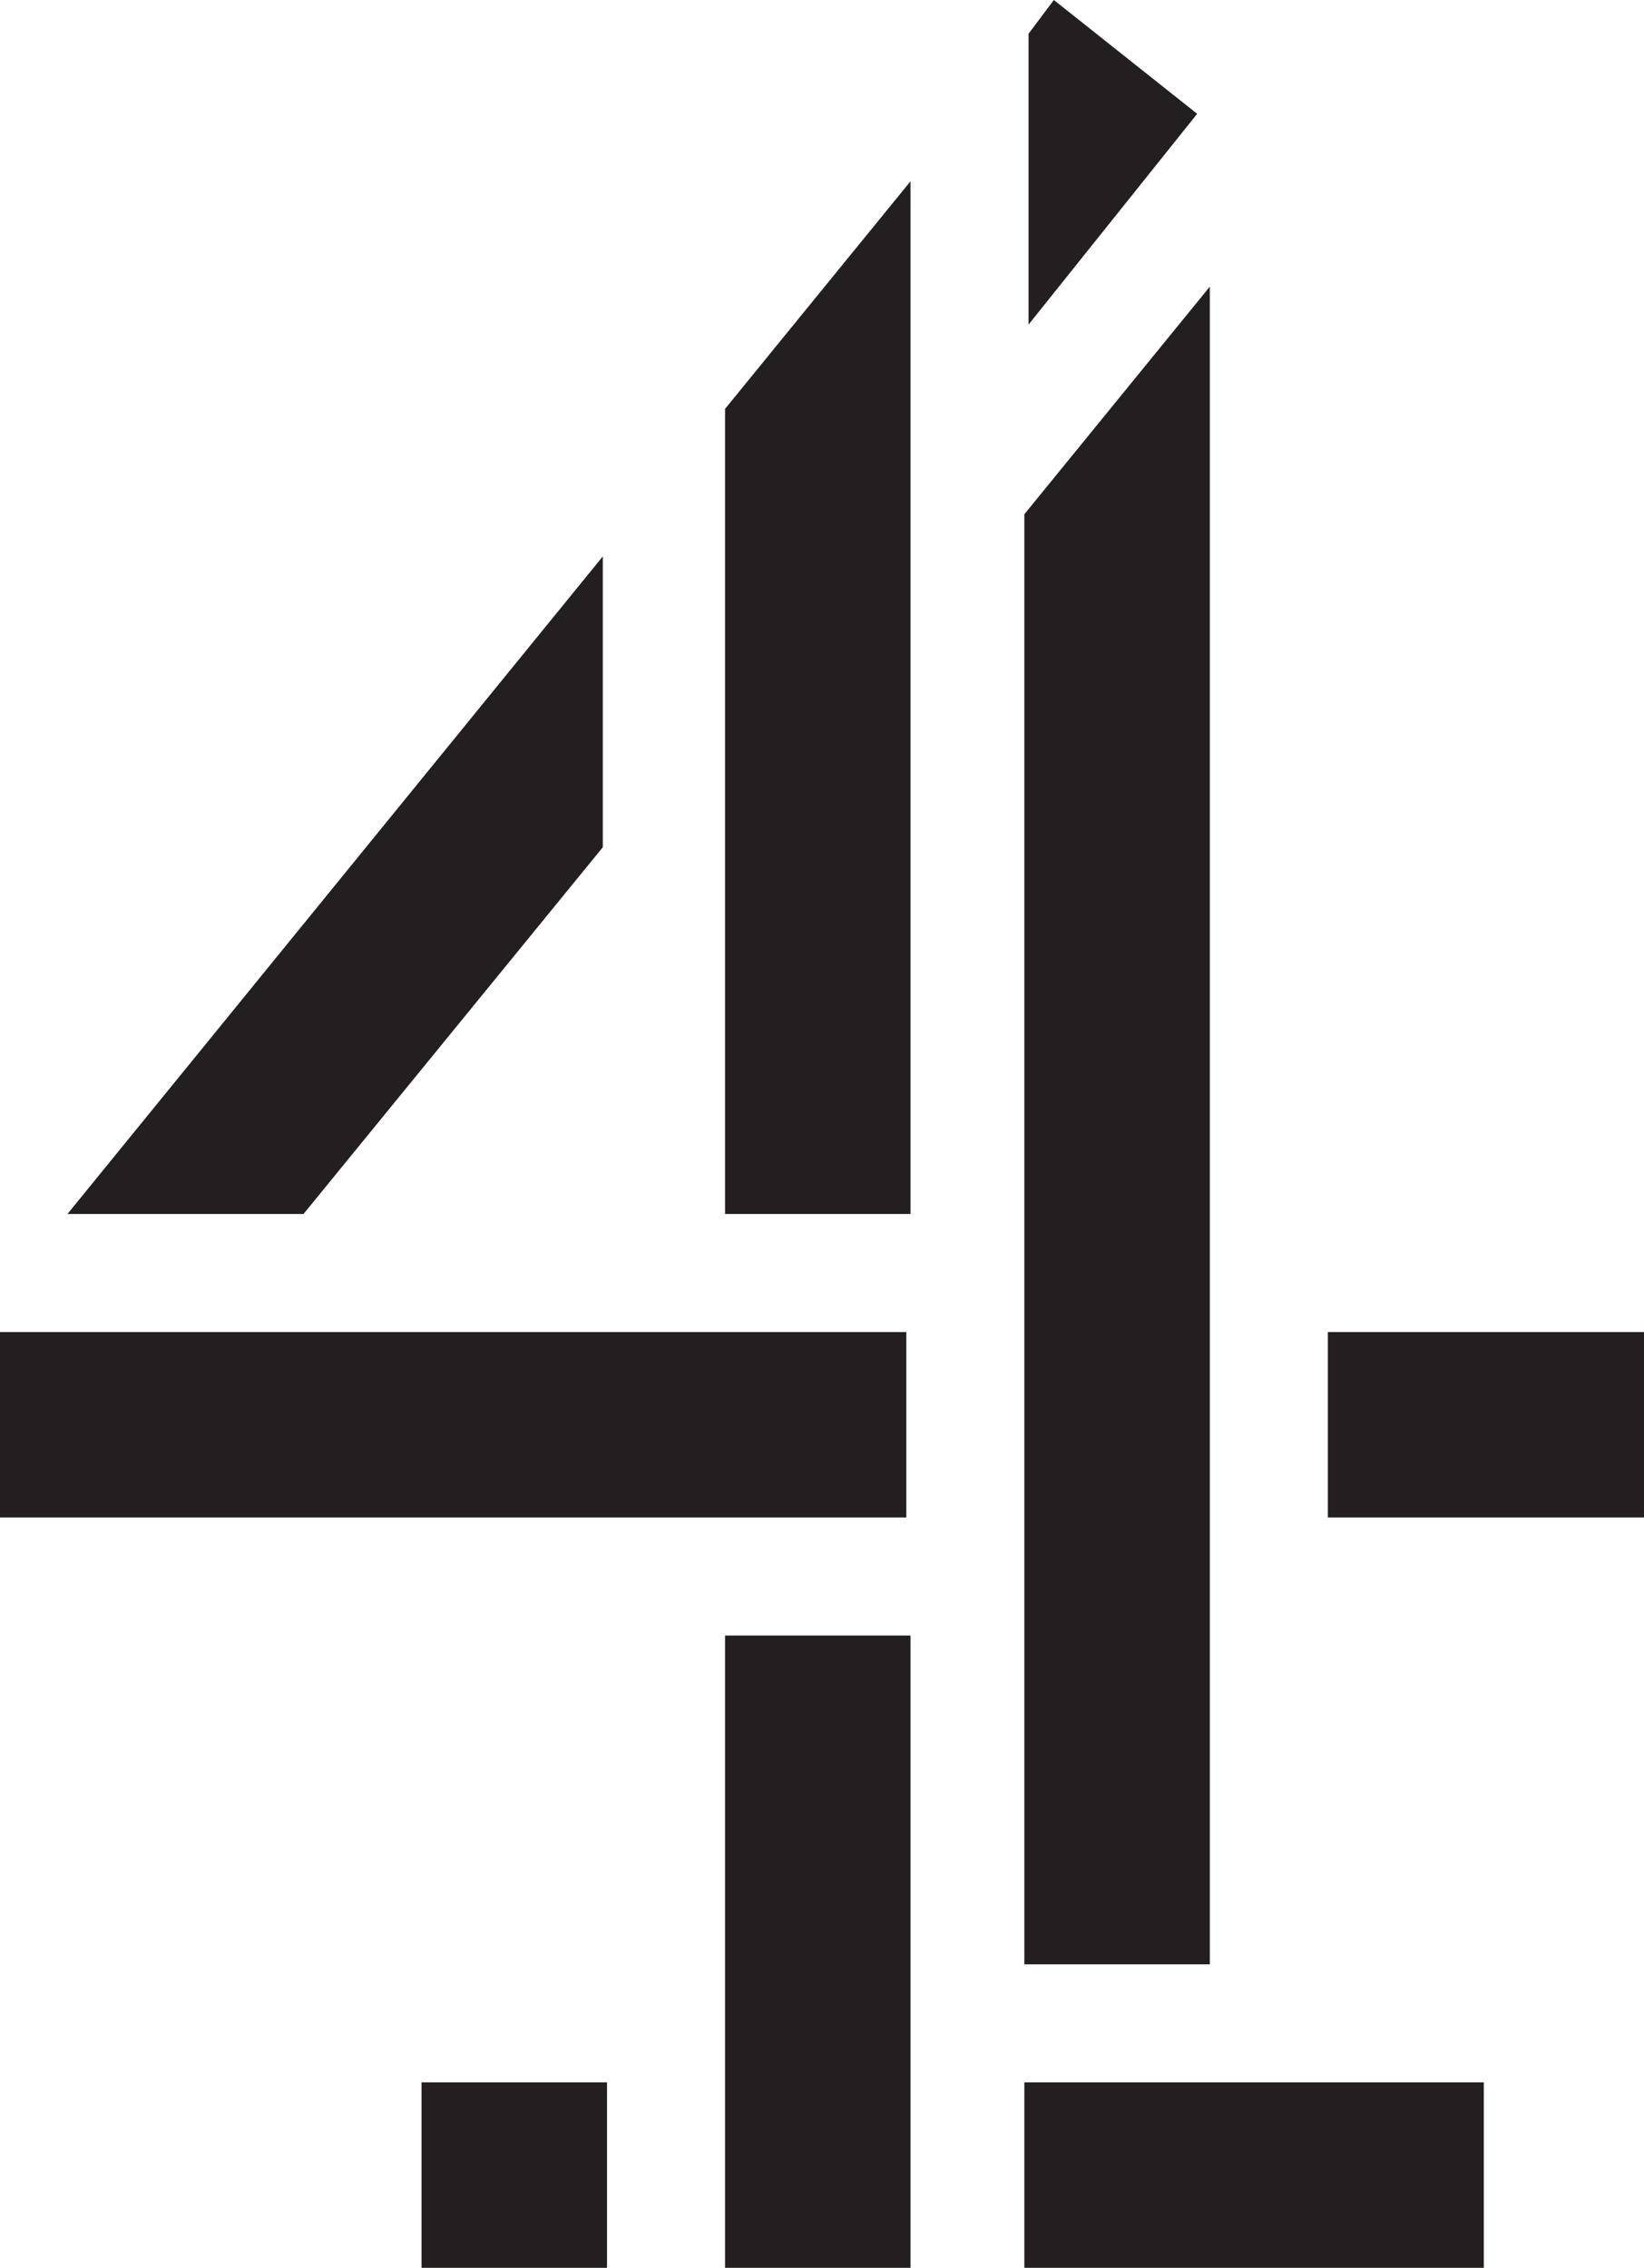
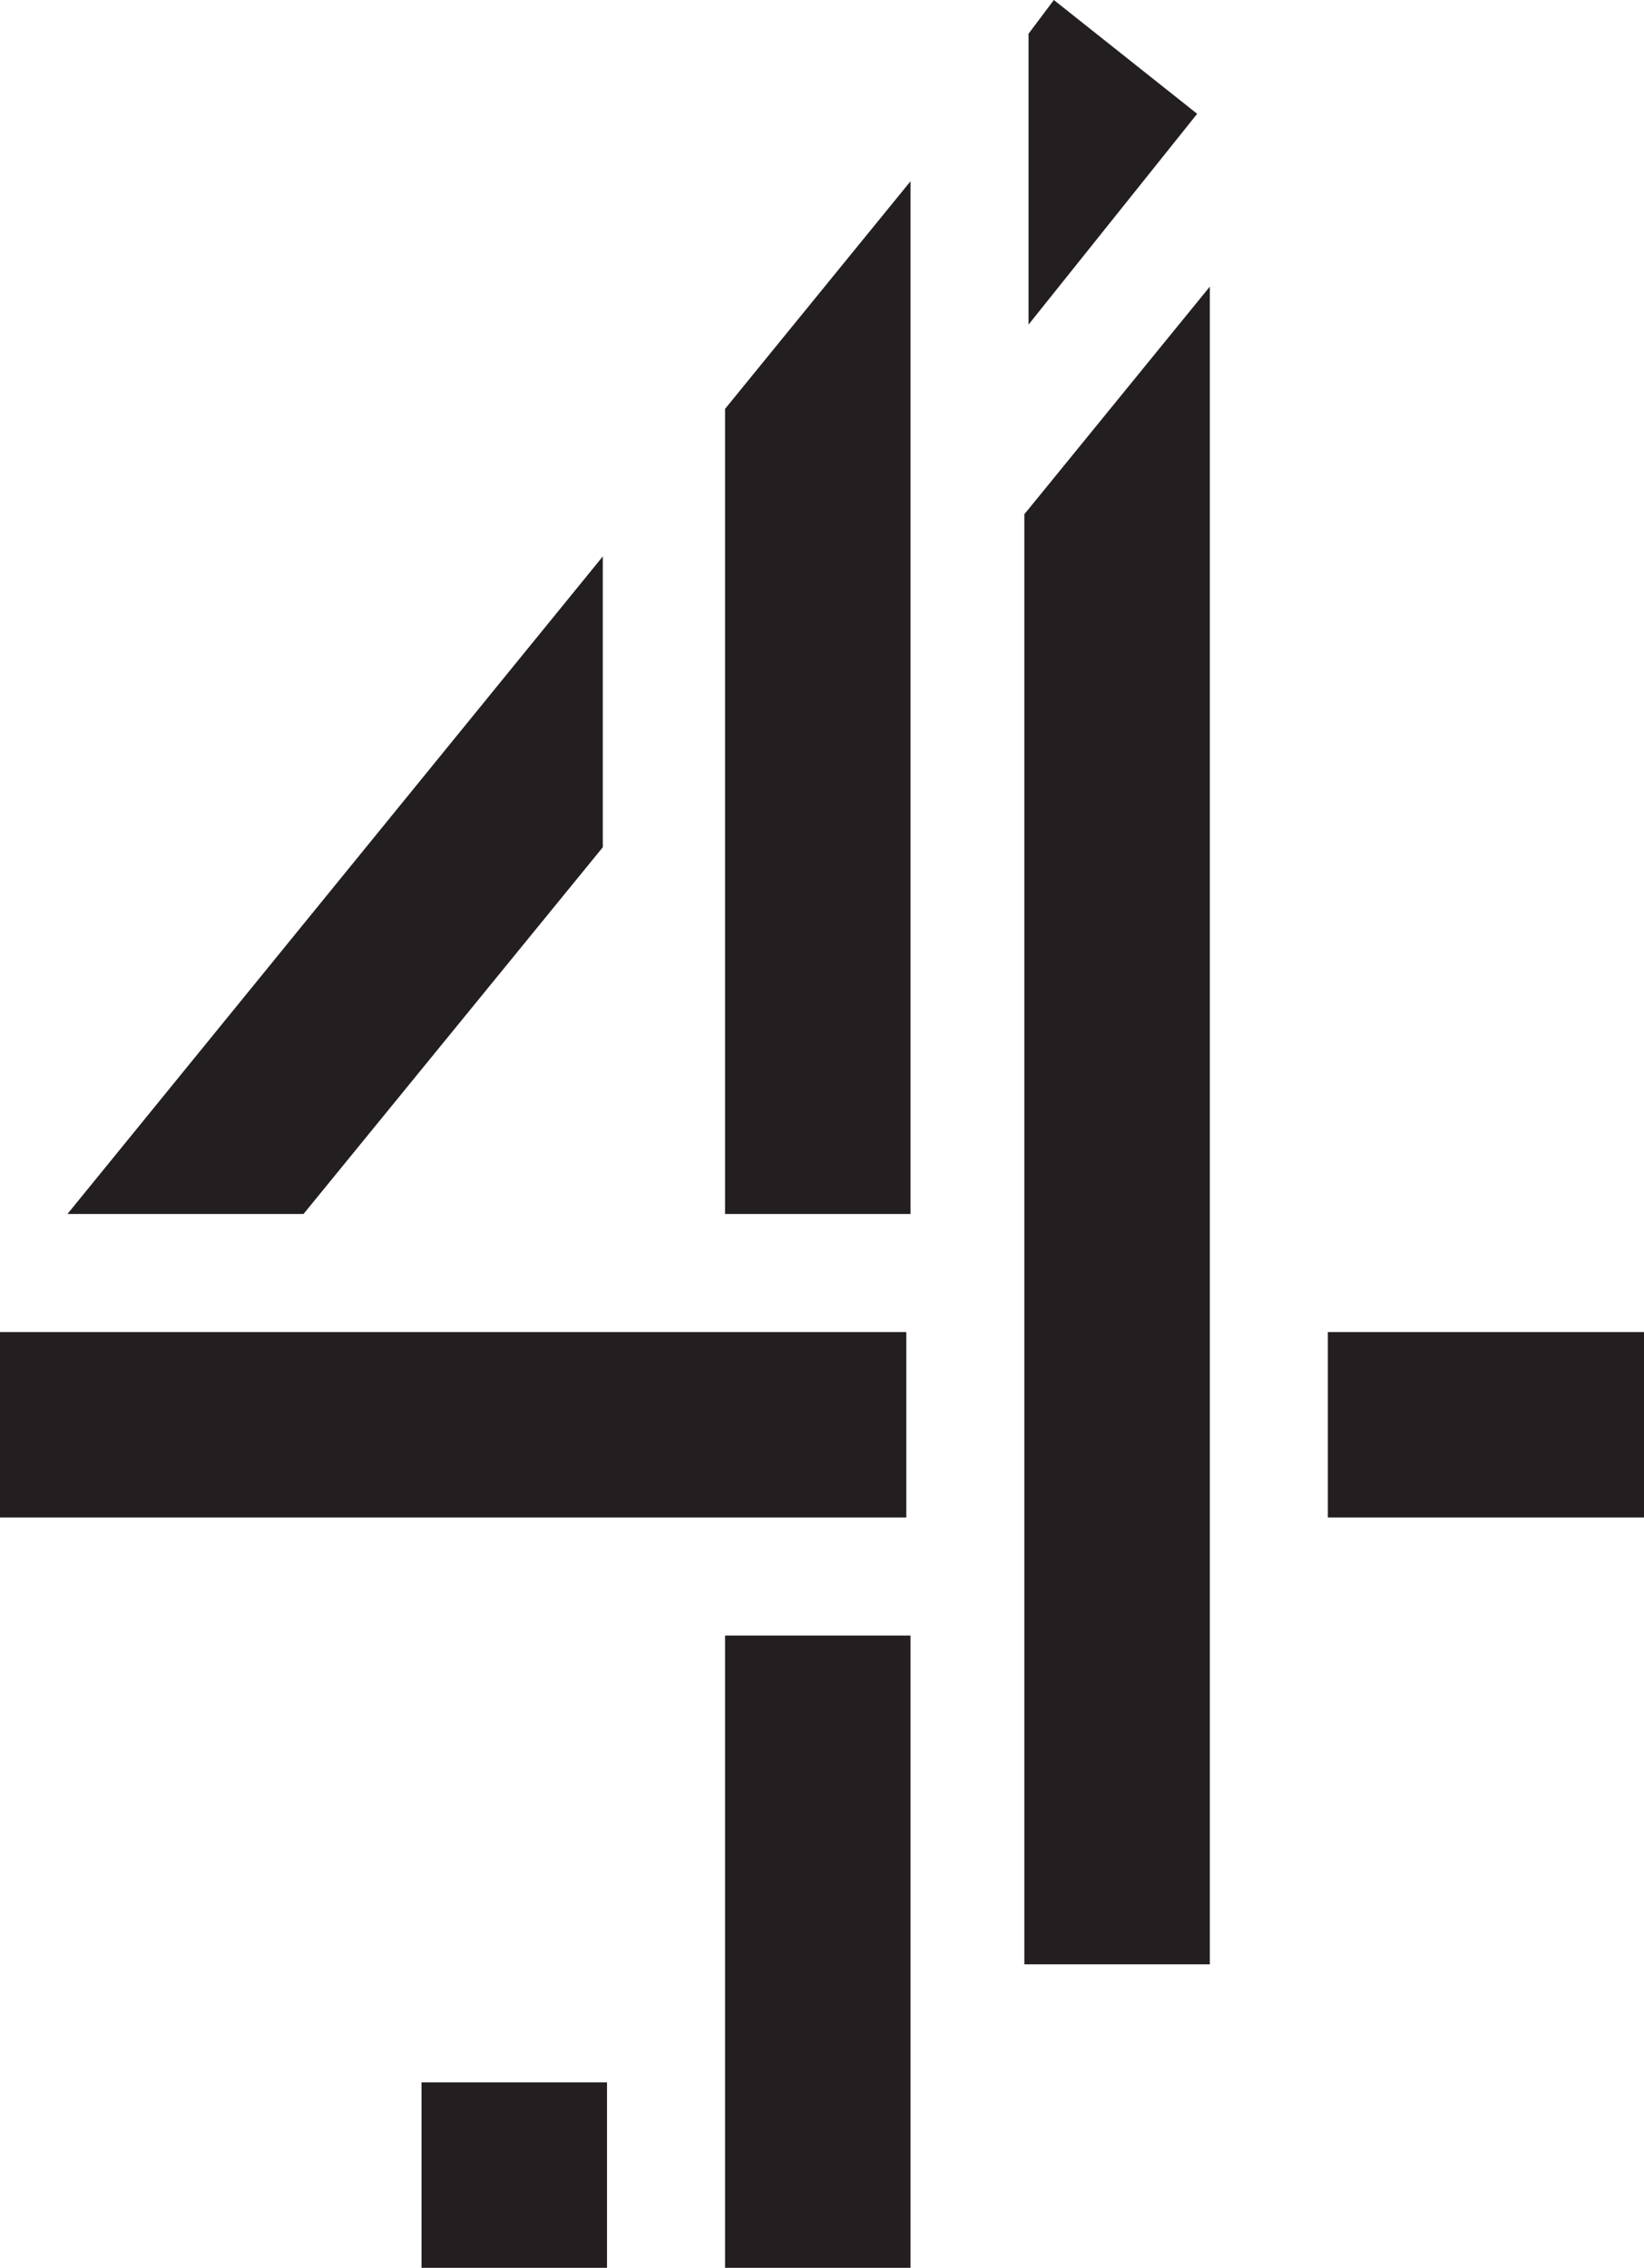
<svg xmlns="http://www.w3.org/2000/svg" viewBox="0 0 39 53.8">
-   <path fill="#231F20" d="M10 49.4h4.4v4.4H10v-4.4zm14.3 4.4h10.9v-4.4H24.3v4.4zM0 36h21.5v-4.4H0V36zm17.2 17.8h4.4v-15h-4.4v15zm-2.9-33.7v-6.9L1.6 28.8h5.6l7.1-8.7zM25 0l-.6.8v6.9l4-5L25 0zm6.5 31.7V36H39v-4.4h-7.5zM28.7 6.8l-4.4 5.4v34.4h4.4V6.8zm-11.5 22h4.4V4.3l-4.4 5.4v19.1z" />
+   <path fill="#231F20" d="M10 49.4h4.4v4.4H10v-4.4zm14.3 4.4v-4.4H24.3v4.4zM0 36h21.5v-4.4H0V36zm17.2 17.8h4.4v-15h-4.4v15zm-2.9-33.7v-6.9L1.6 28.8h5.6l7.1-8.7zM25 0l-.6.8v6.9l4-5L25 0zm6.5 31.7V36H39v-4.4h-7.5zM28.7 6.8l-4.4 5.4v34.4h4.4V6.8zm-11.5 22h4.4V4.3l-4.4 5.4v19.1z" />
</svg>